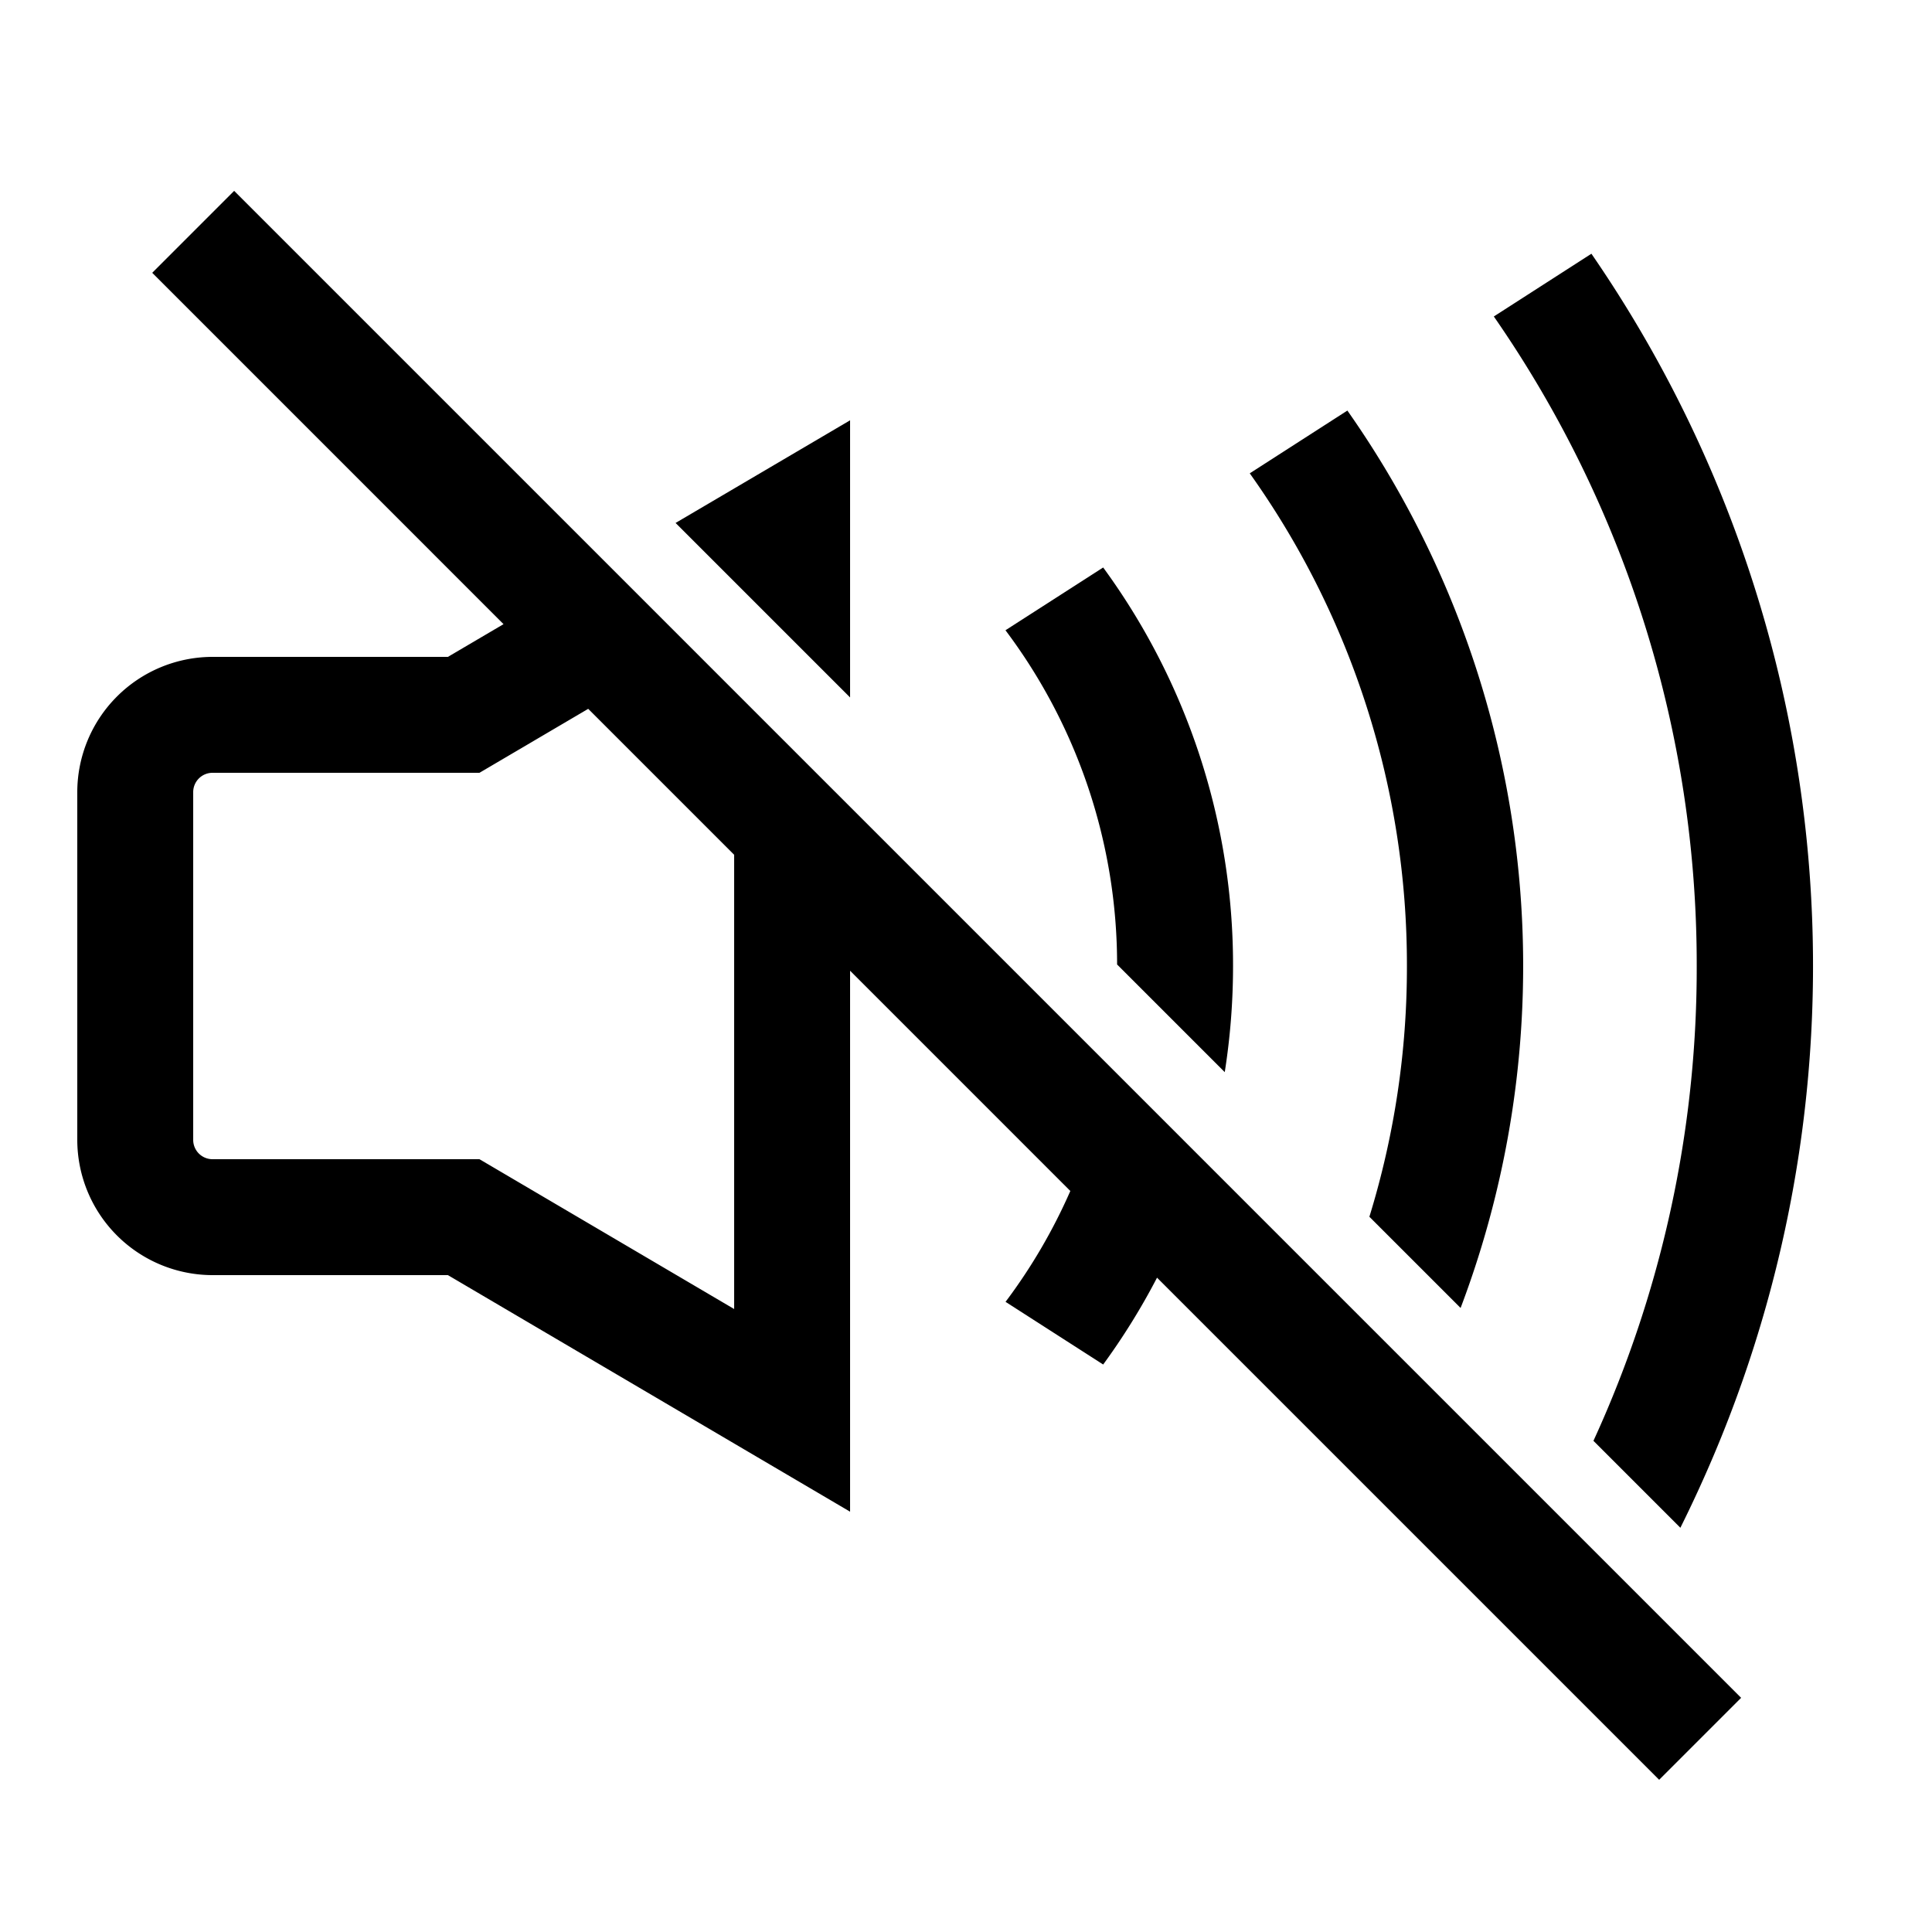
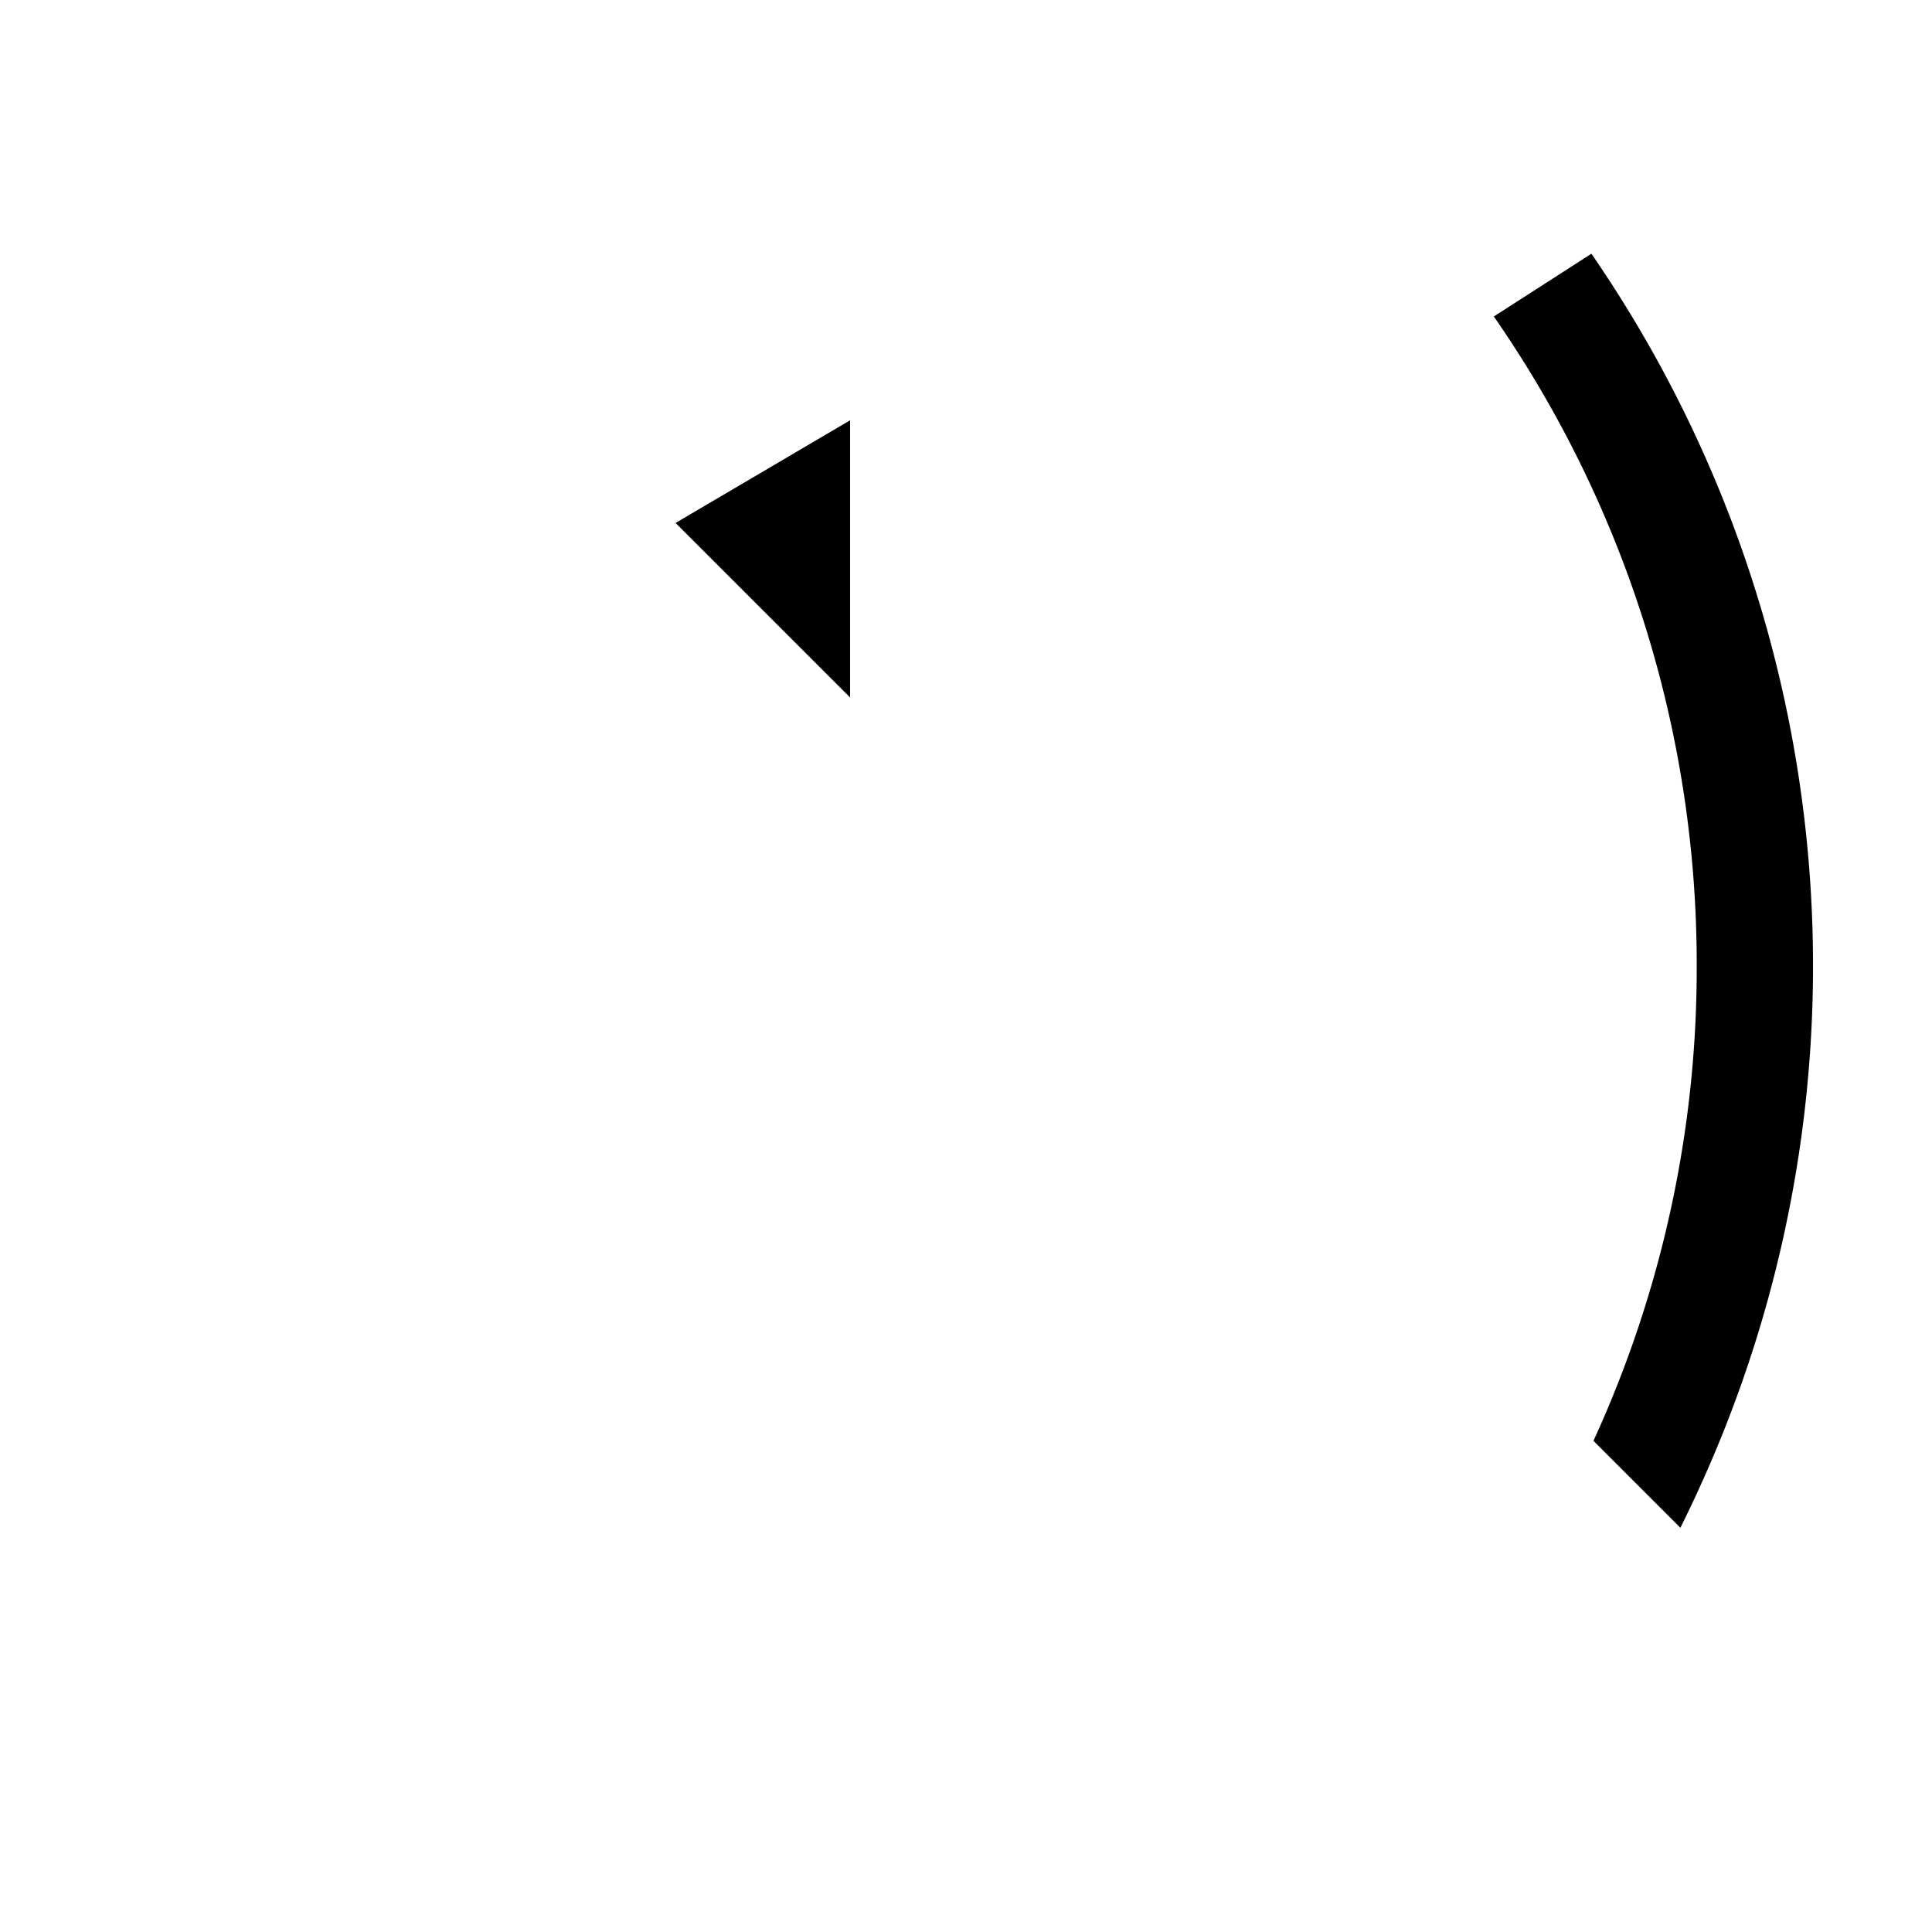
<svg xmlns="http://www.w3.org/2000/svg" id="icon" viewBox="0 0 1000 1000">
-   <path d="M633.93,554.94A353.11,353.11,0,0,0,638.22,500,348.45,348.45,0,0,0,571,293.73l-50.57,32.49a287.83,287.83,0,0,1,57.78,173Z" />
  <path d="M878.22,500a586.27,586.27,0,0,1-46.35,229.65q-3.43,8.11-7.11,16.12l45,45Q879,772.21,887.13,753a649.73,649.73,0,0,0-63.42-621.67L773.2,163.81A587.91,587.91,0,0,1,878.22,500Z" />
-   <path d="M728.22,500a438.57,438.57,0,0,1-19.43,129.8L756,677A499.72,499.72,0,0,0,697.4,212.51L646.87,245a438.31,438.31,0,0,1,81.35,255Z" />
-   <path d="M78.79,141.21,260.63,323.06,231.83,340H110a70.08,70.08,0,0,0-70,70V590a70.08,70.08,0,0,0,70,70H231.83L440,782.45v-280l114,114a287.59,287.59,0,0,1-33.53,57.38L571,706.27a348.54,348.54,0,0,0,27.88-44.95l259.9,259.89,42.42-42.42-780-780ZM380,677.55,248.17,600H110a10,10,0,0,1-10-10V410a10,10,0,0,1,10-10H248.17l56.29-33.11L380,442.43Z" />
  <polygon points="440 217.55 349.68 270.68 440 361 440 217.55" />
</svg>